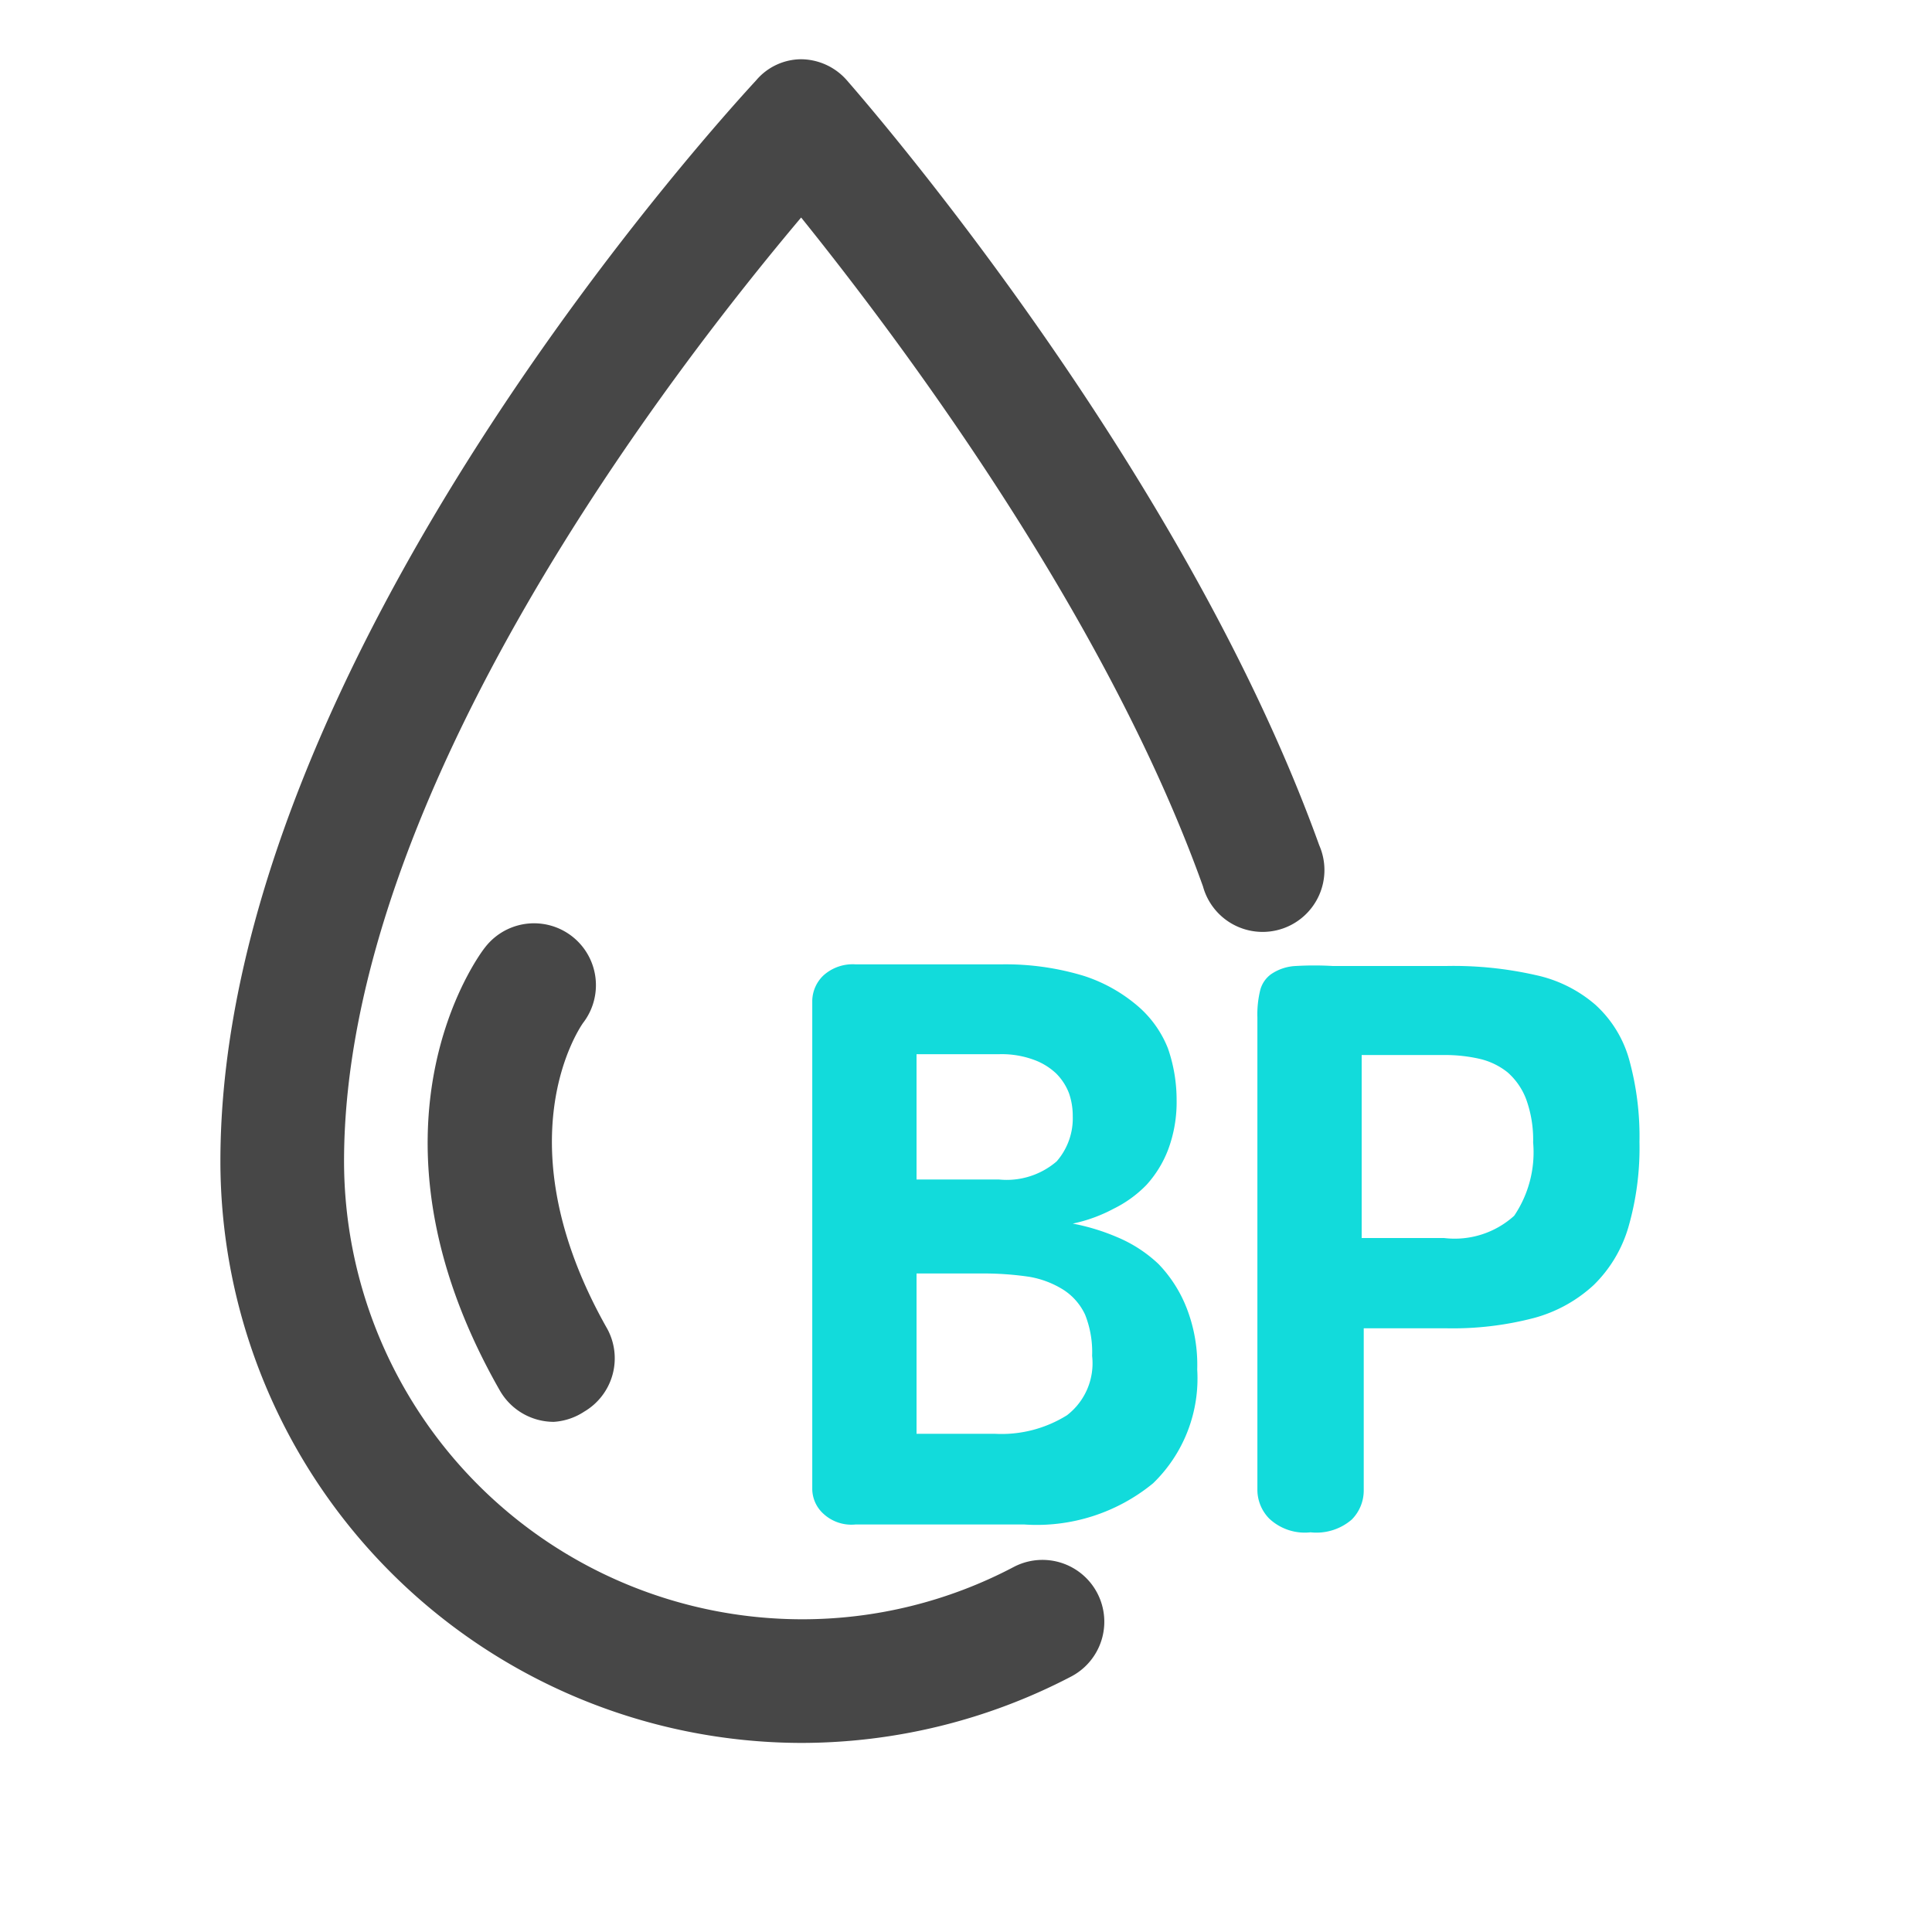
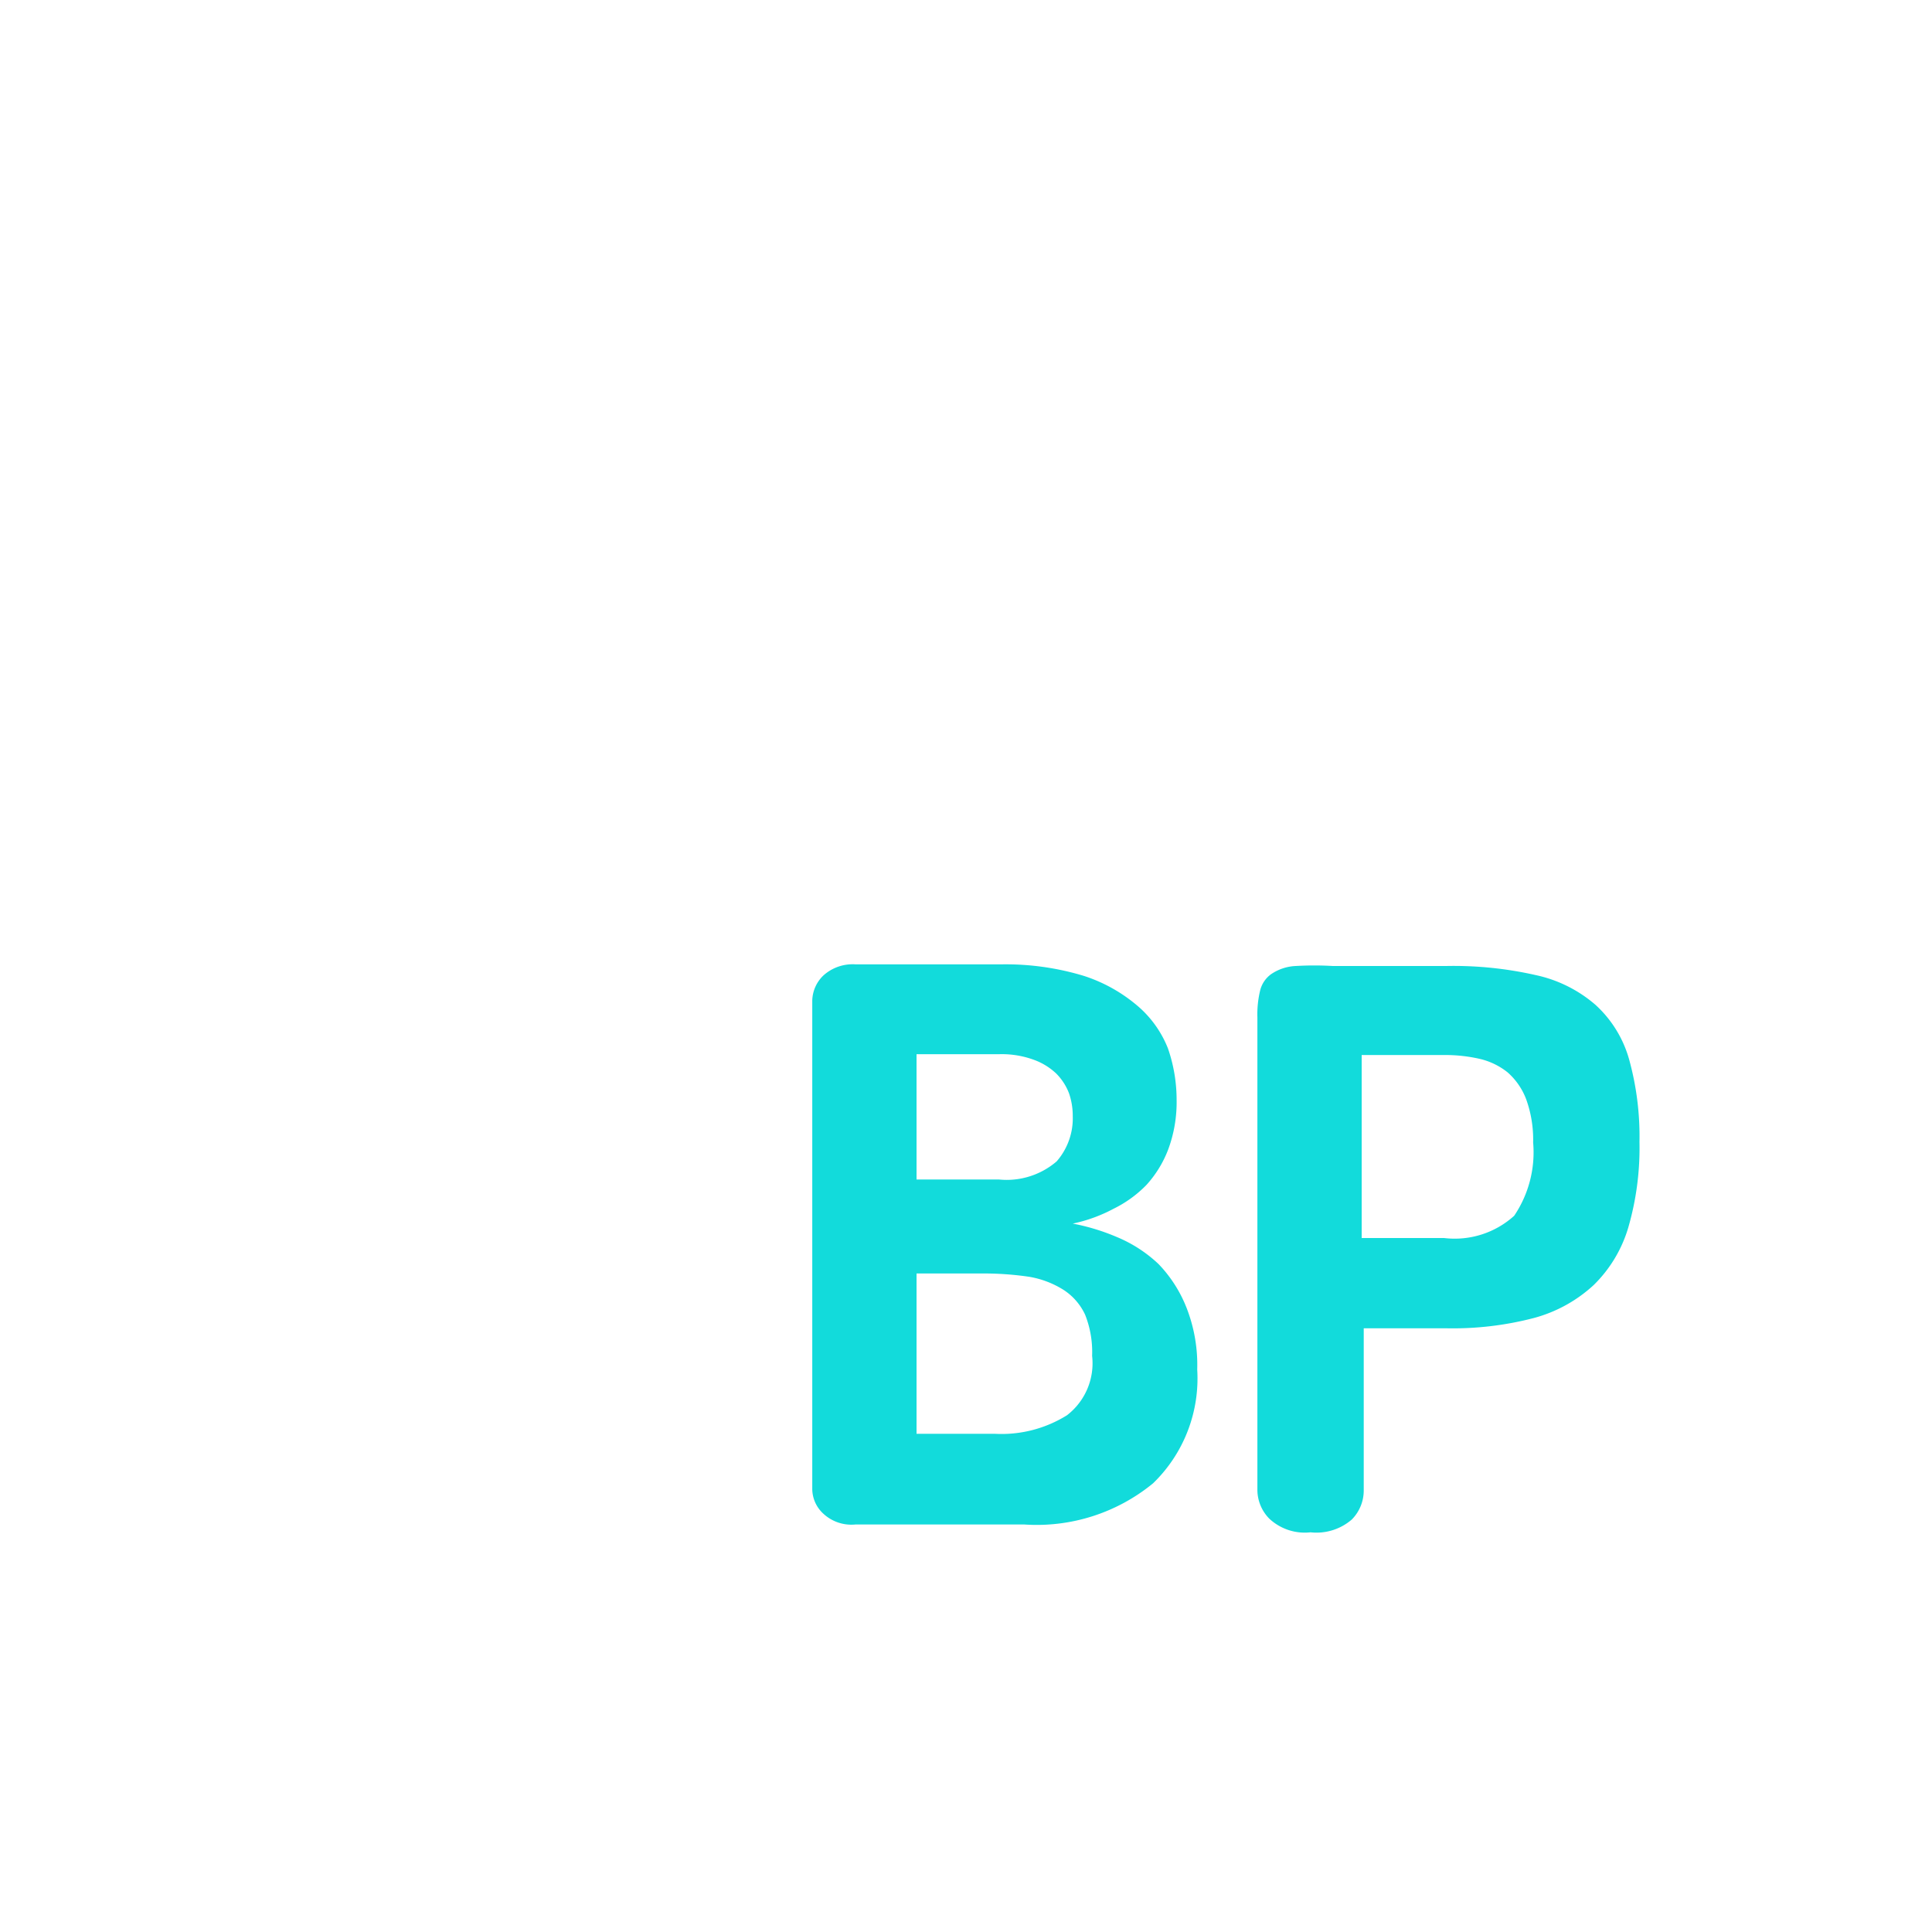
<svg xmlns="http://www.w3.org/2000/svg" t="1694133353949" class="icon" viewBox="0 0 1024 1024" version="1.1" p-id="5145" width="200" height="200">
-   <path d="M424.619 923.785A308.456 308.456 0 0 1 116.818 615.547c0-266.732 272.63-560.551 283.989-573.003A31.457 31.457 0 0 1 424.619 31.403a32.55 32.55 0 0 1 24.03 10.923c7.209 8.301 177.384 202.506 250.566 405.668a32.768 32.768 0 1 1-61.604 21.845C585.182 323.256 473.334 175.8 424.619 115.289c-65.536 77.769-242.265 303.65-242.265 500.258A242.92 242.92 0 0 0 424.619 858.249a240.299 240.299 0 0 0 112.722-27.744 32.768 32.768 0 0 1 30.365 58.109A309.33 309.33 0 0 1 424.619 923.785z" fill="#474747" p-id="5146" />
  <path d="M568.579 648.533a113.159 113.159 0 0 1 23.593 7.209 72.527 72.527 0 0 1 21.845 14.199 70.56 70.56 0 0 1 14.855 23.156 83.012 83.012 0 0 1 5.68 32.768 77.332 77.332 0 0 1-23.375 60.293 97.212 97.212 0 0 1-68.376 21.845h-89.347a21.845 21.845 0 0 1-17.258-5.898 17.913 17.913 0 0 1-5.68-13.107V530.35a19.005 19.005 0 0 1 5.898-13.326 23.156 23.156 0 0 1 17.039-5.898h77.332a142.868 142.868 0 0 1 43.691 6.117 83.231 83.231 0 0 1 29.273 16.602 57.235 57.235 0 0 1 15.292 21.845 83.231 83.231 0 0 1 4.588 27.307 71.871 71.871 0 0 1-4.369 25.996 59.201 59.201 0 0 1-11.578 19.005 62.915 62.915 0 0 1-17.476 12.67 80.828 80.828 0 0 1-21.627 7.864z m-82.794-23.375h43.691a40.632 40.632 0 0 0 30.583-9.612 34.734 34.734 0 0 0 8.52-24.03 36.482 36.482 0 0 0-1.966-12.015 29.928 29.928 0 0 0-6.772-10.486 34.079 34.079 0 0 0-12.233-7.427 49.37 49.37 0 0 0-18.132-2.84h-43.691z m0 134.786h41.506a65.536 65.536 0 0 0 38.229-9.83 34.734 34.734 0 0 0 13.326-31.457 53.74 53.74 0 0 0-3.714-21.845 31.457 31.457 0 0 0-11.36-13.107 49.589 49.589 0 0 0-18.35-6.991 166.68 166.68 0 0 0-24.904-1.748H485.786zM666.447 539.307a53.521 53.521 0 0 1 1.529-14.636 15.073 15.073 0 0 1 5.68-8.301 25.122 25.122 0 0 1 13.107-4.369 167.991 167.991 0 0 1 19.661 0h60.075a196.608 196.608 0 0 1 47.404 4.806 70.997 70.997 0 0 1 31.676 15.729 61.604 61.604 0 0 1 17.913 29.054 152.917 152.917 0 0 1 5.461 43.691 151.388 151.388 0 0 1-5.898 45.22 70.56 70.56 0 0 1-18.35 30.583 75.585 75.585 0 0 1-31.676 17.476 169.957 169.957 0 0 1-46.531 5.461h-43.691v86.071a21.845 21.845 0 0 1-6.335 15.292 28.617 28.617 0 0 1-21.845 6.772 27.525 27.525 0 0 1-21.845-7.209 21.845 21.845 0 0 1-6.335-14.855z m55.269 116.873h43.691a46.967 46.967 0 0 0 37.137-11.796 60.075 60.075 0 0 0 10.049-38.885 62.915 62.915 0 0 0-3.714-22.938 35.826 35.826 0 0 0-9.83-14.199 37.137 37.137 0 0 0-15.073-7.209 82.138 82.138 0 0 0-18.569-1.966h-43.691z" fill="#12DBDB" p-id="5147" />
-   <path d="M293.547 753.609a32.986 32.986 0 0 1-28.617-16.602c-79.517-139.155-10.923-231.124-7.864-234.837a32.768 32.768 0 1 1 51.992 39.977c-1.529 2.185-43.691 62.696 12.889 162.311a32.768 32.768 0 0 1-12.233 43.691 33.205 33.205 0 0 1-16.166 5.461z" fill="#474747" p-id="5148" />
</svg>